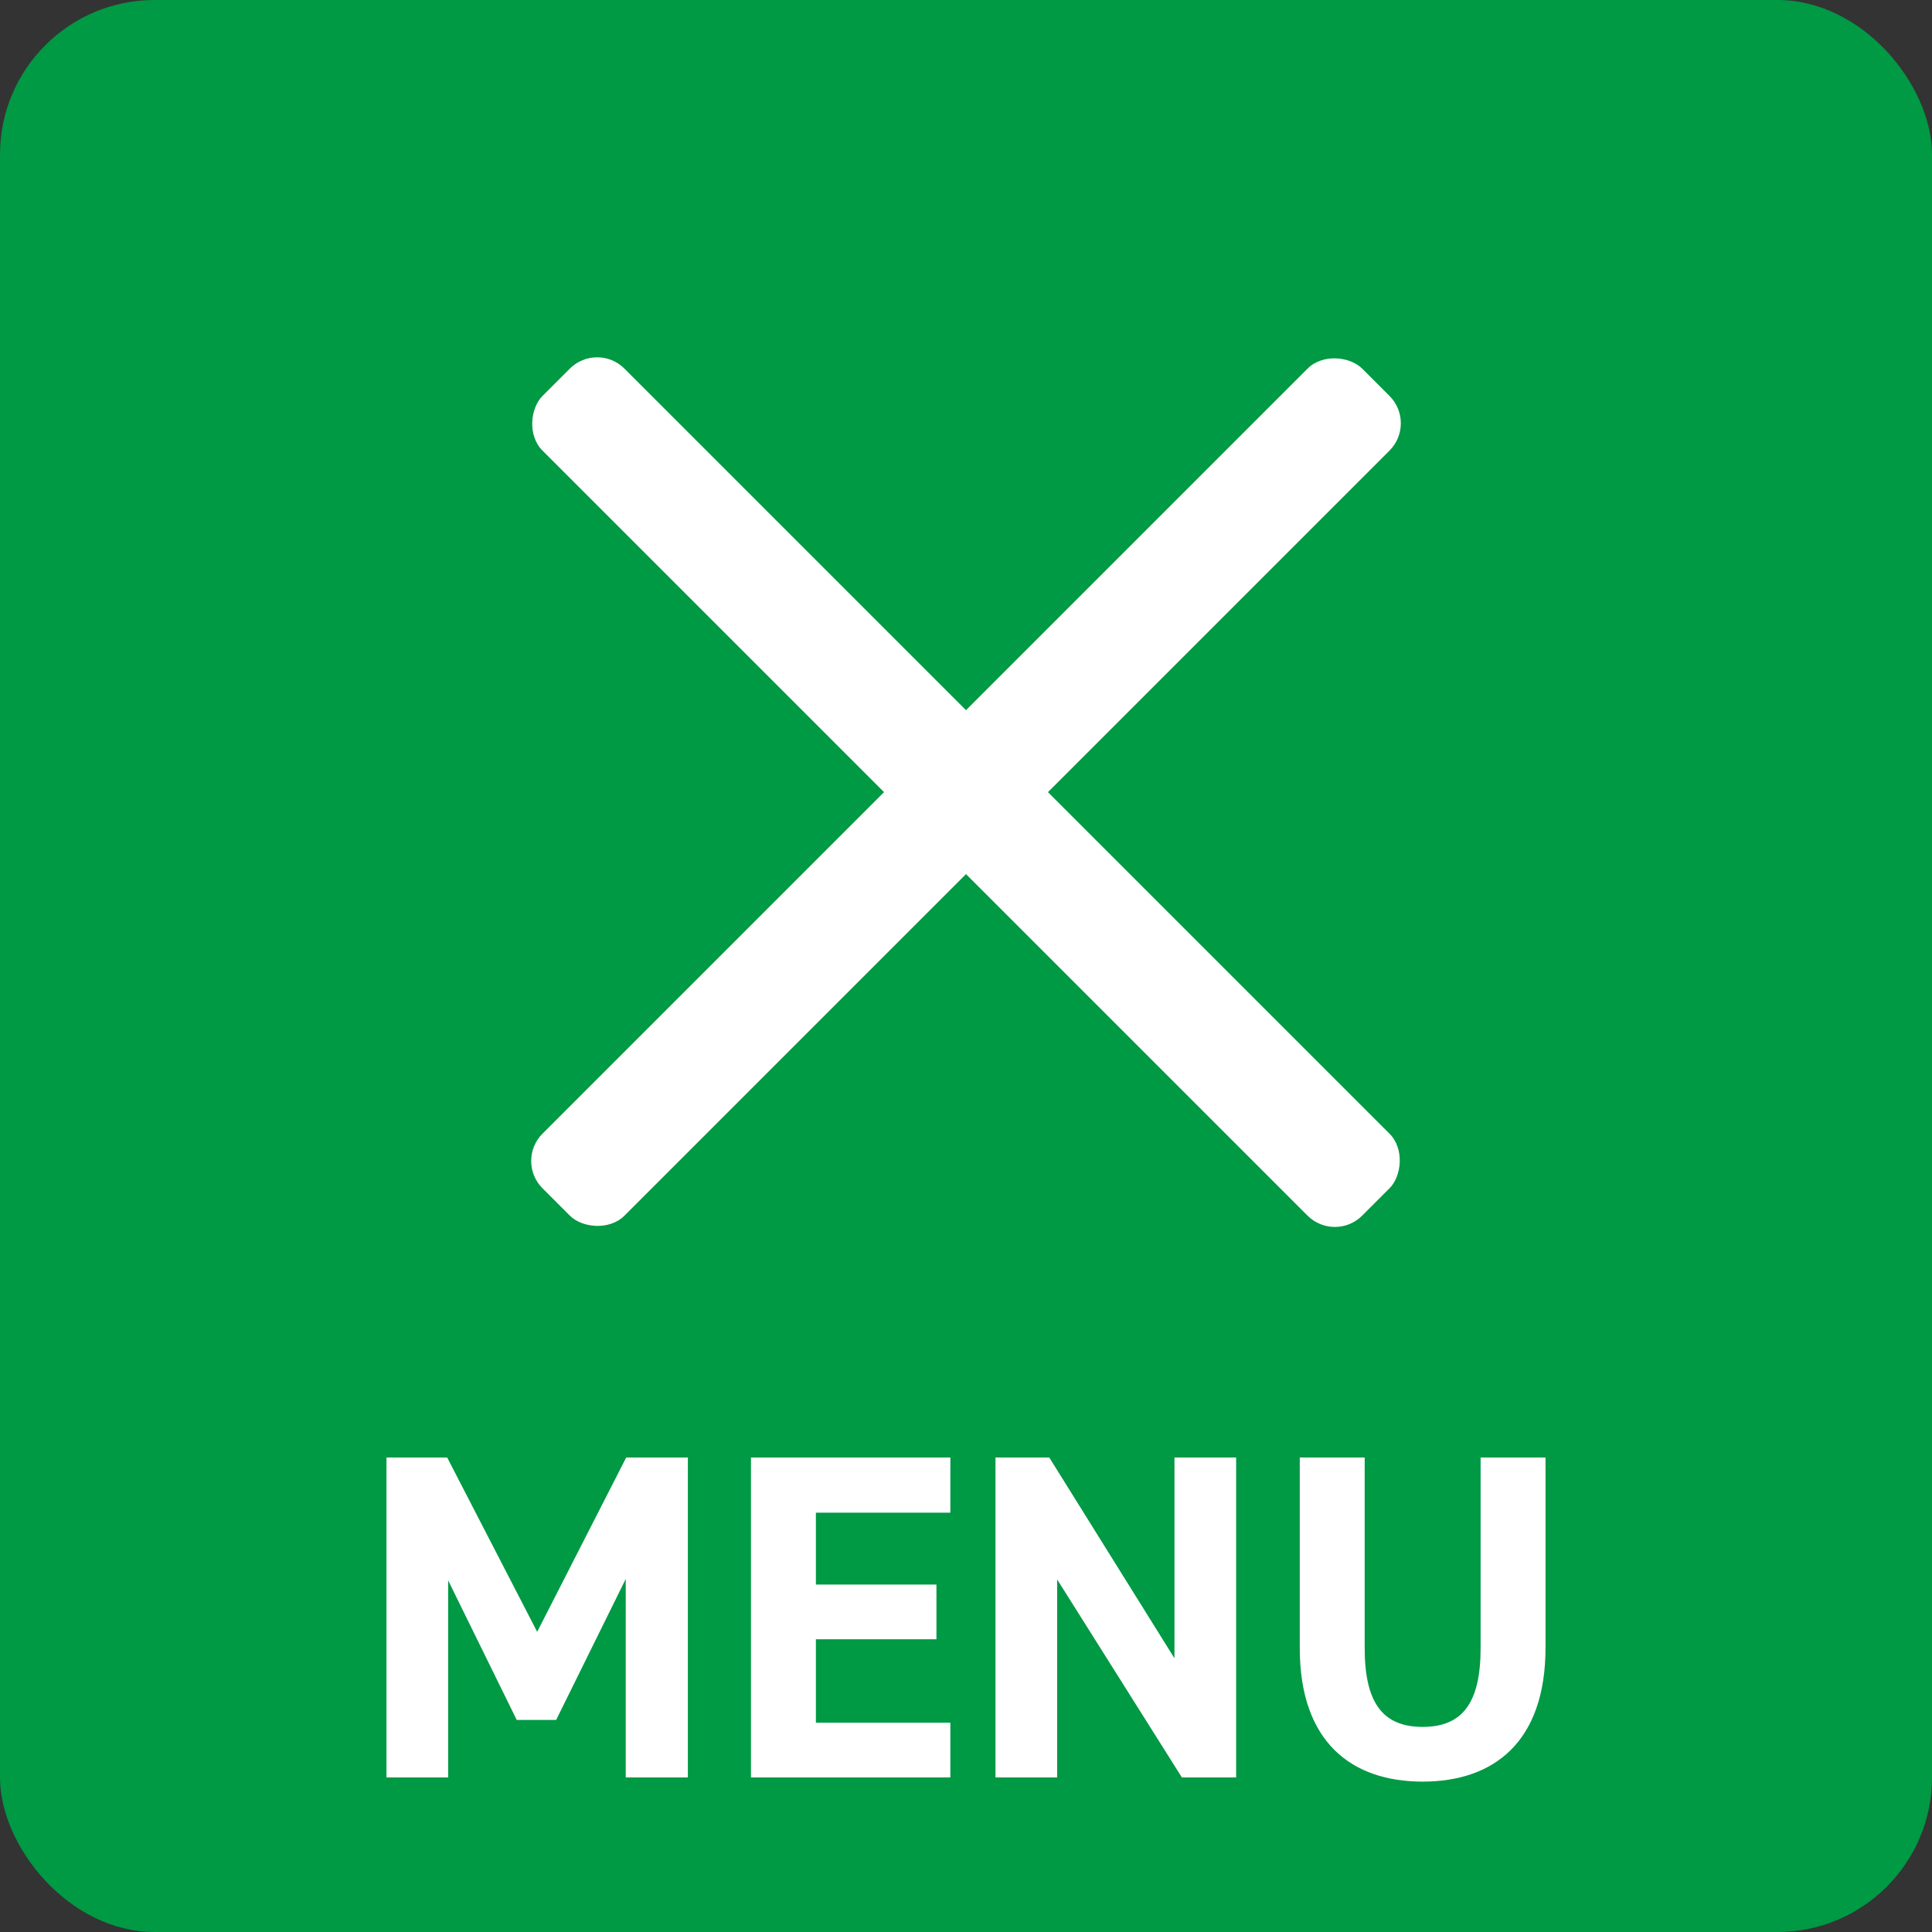
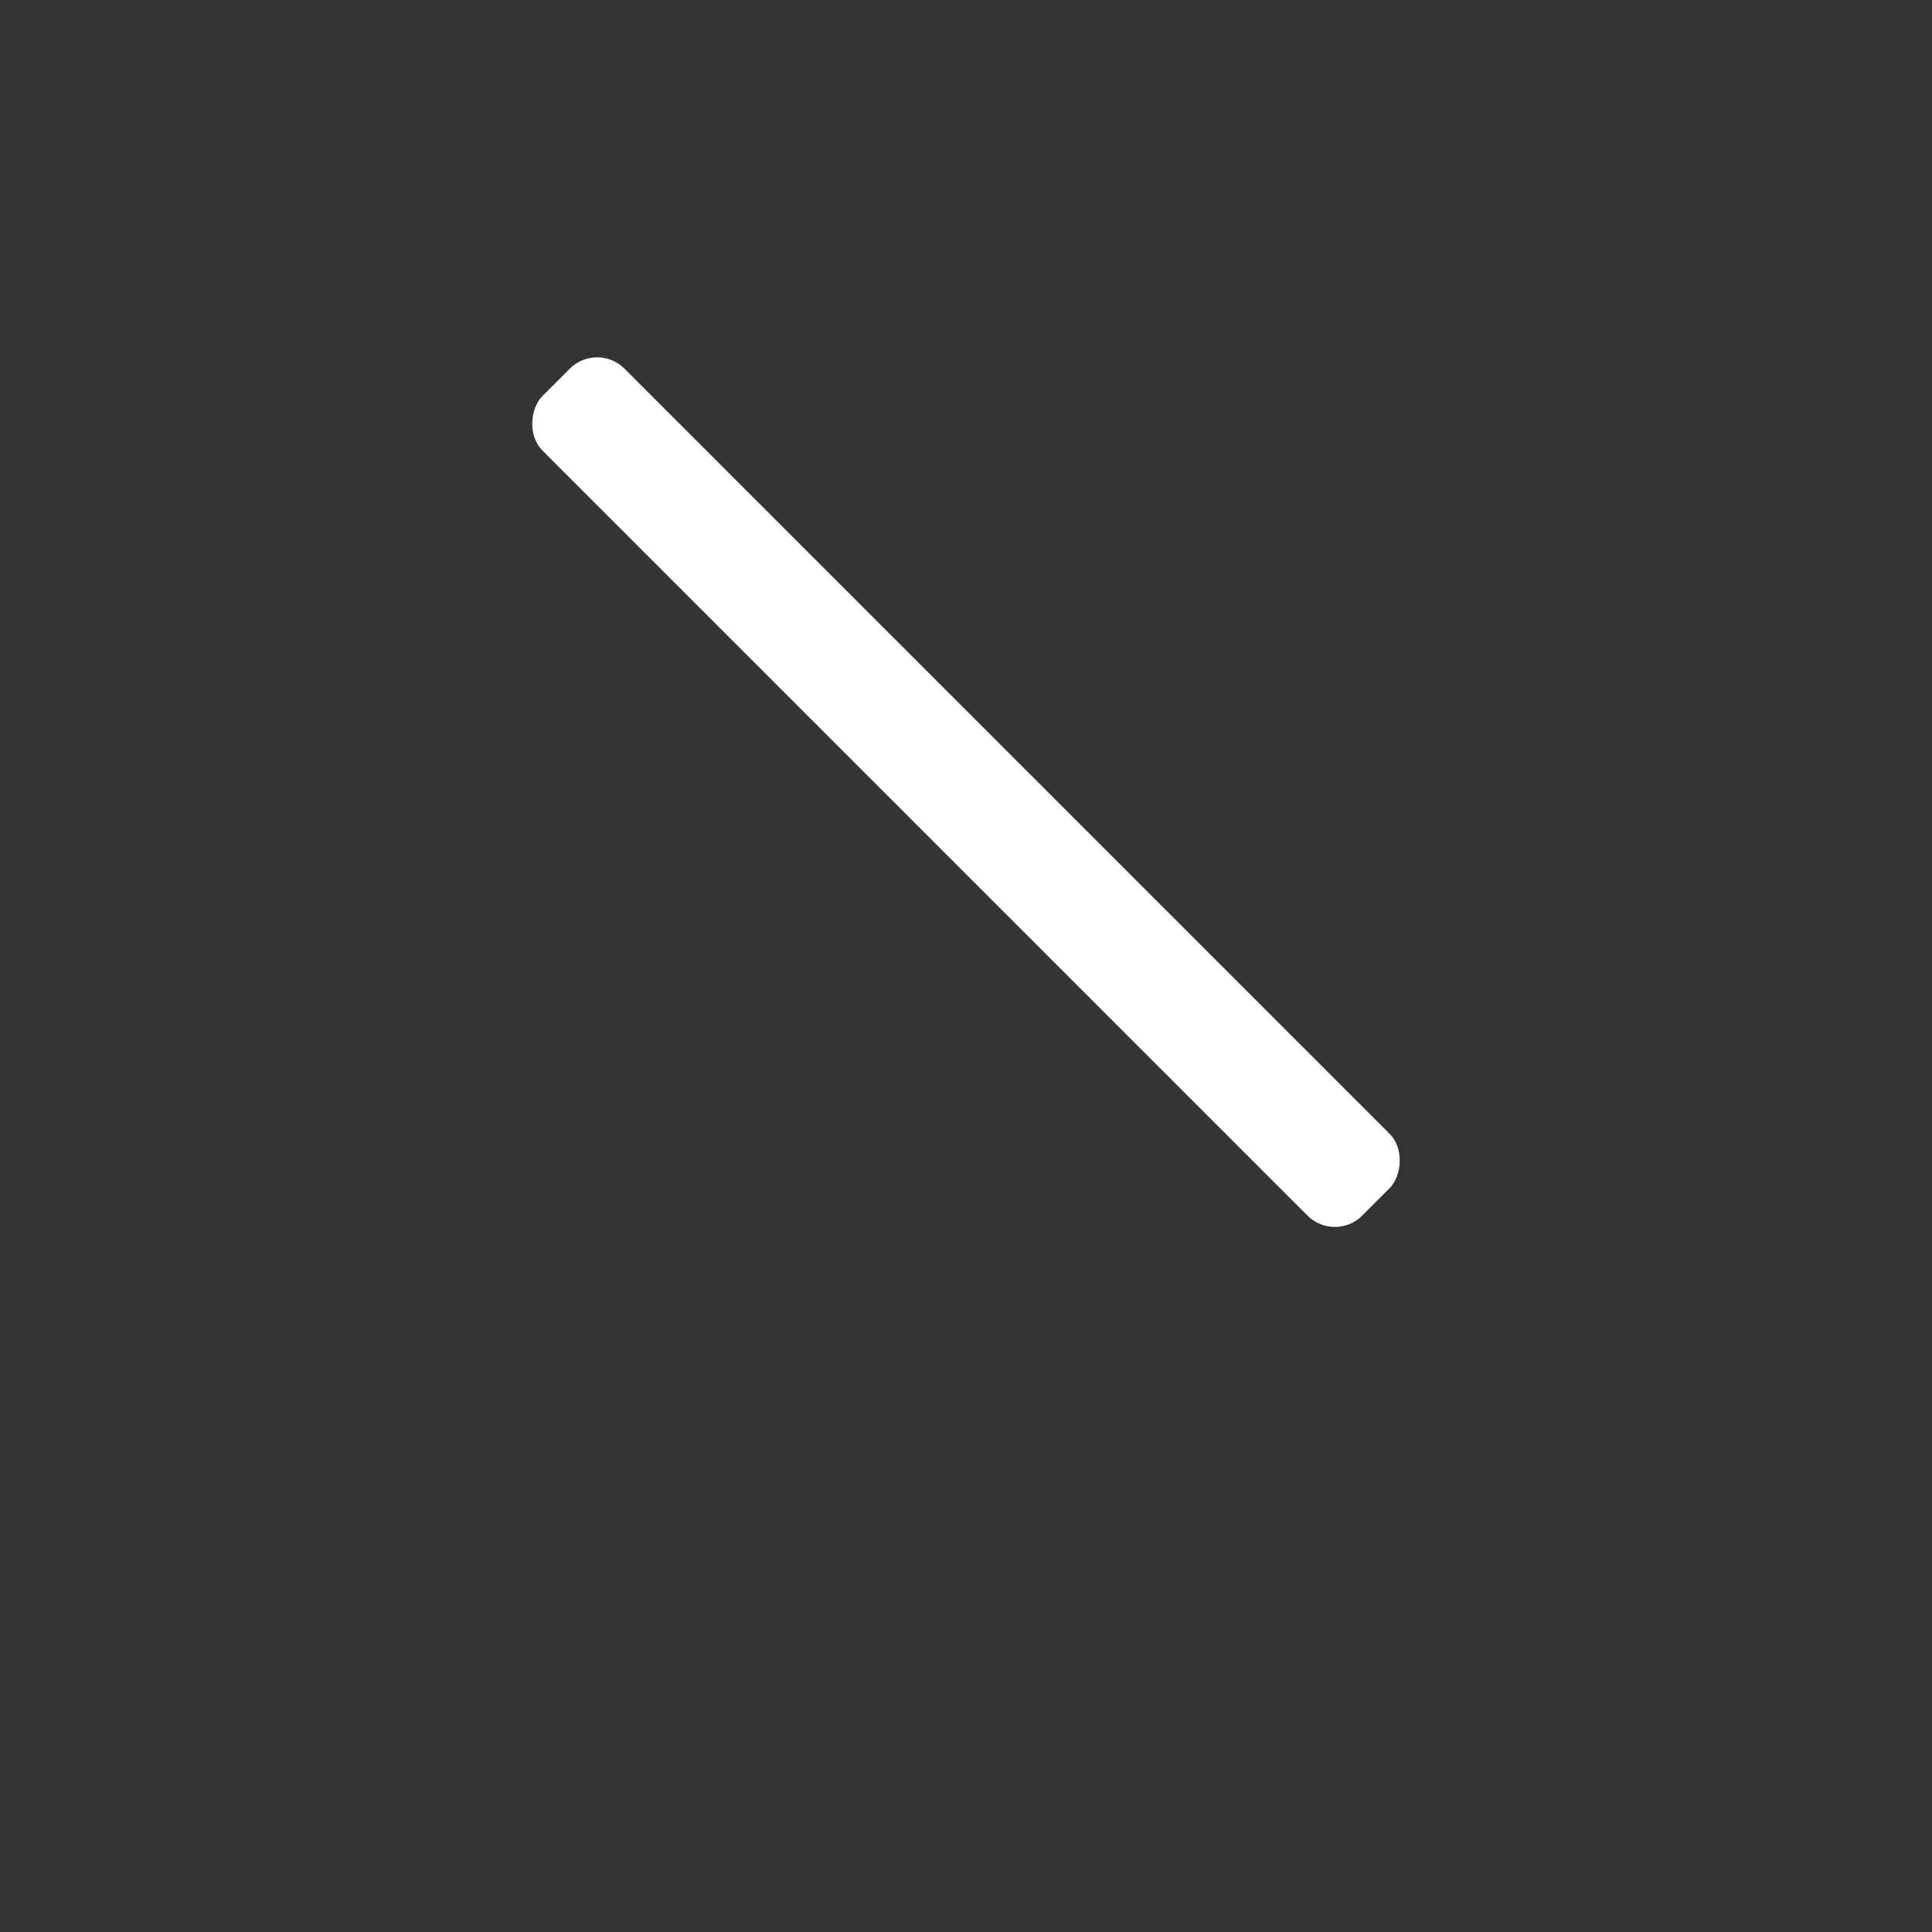
<svg xmlns="http://www.w3.org/2000/svg" width="50" height="50" viewBox="0 0 50 50" fill="none">
  <rect x="0" y="0" width="50" height="50" fill="#333333" stroke="none" />
-   <rect width="50" height="50" rx="4" fill="#009944" />
-   <path d="M11.573 37.72L13.902 42.232L16.206 37.72H17.802V46H16.194V40.864L14.393 44.512H13.373L11.598 40.9V46H10.002V37.72H11.573ZM19.435 37.72H24.595V39.148H21.115V41.008H24.235V42.424H21.115V44.584H24.595V46H19.435V37.72ZM30.395 37.72H31.991V46H30.587L27.359 40.876V46H25.763V37.72H27.155L30.395 42.916V37.72ZM38.318 37.72H39.998V42.64C39.998 45.088 38.654 46.108 36.818 46.108C34.982 46.108 33.638 45.088 33.638 42.652V37.72H35.318V42.652C35.318 44.068 35.786 44.692 36.818 44.692C37.85 44.692 38.318 44.068 38.318 42.652V37.72Z" fill="white" />
  <rect x="15.454" y="8.833" width="30" height="3" rx="1" transform="rotate(45 15.454 8.833)" fill="white" />
-   <rect x="13.333" y="30.046" width="30" height="3" rx="1" transform="rotate(-45 13.333 30.046)" fill="white" />
</svg>